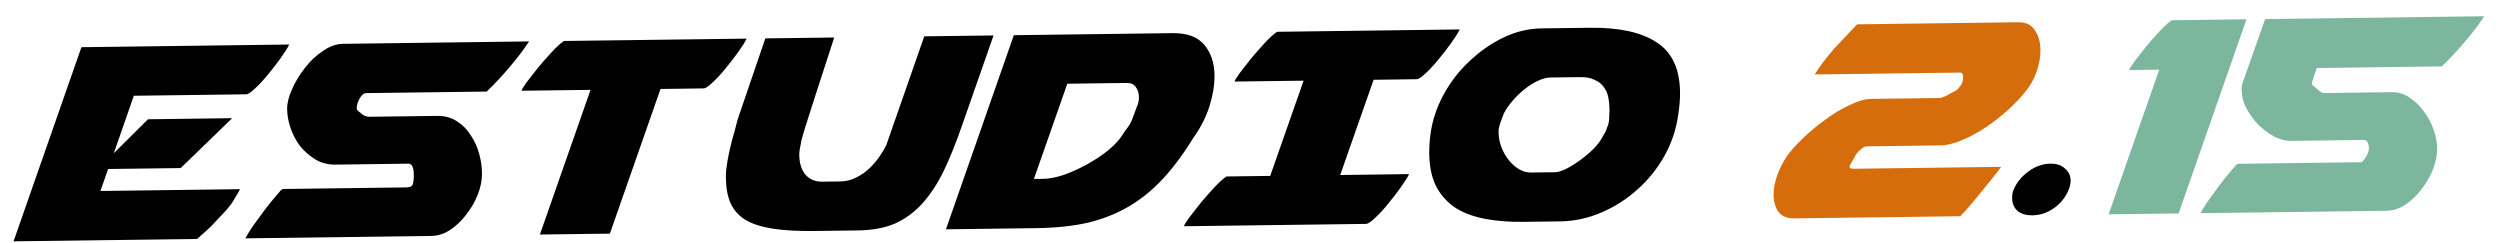
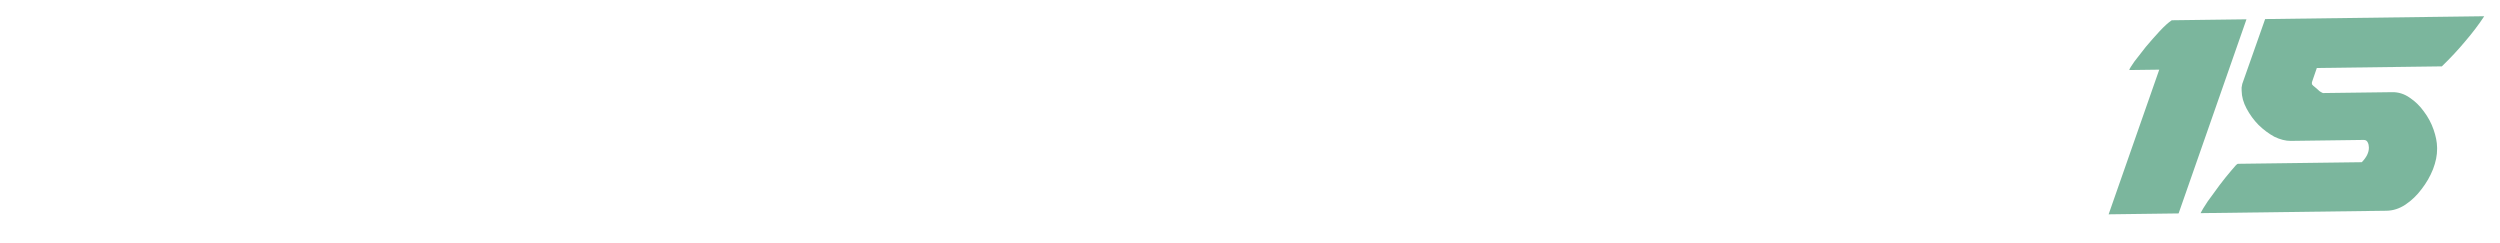
<svg xmlns="http://www.w3.org/2000/svg" width="144" height="14" viewBox="0 0 144 14" fill="none">
-   <path d="M4.69 2.719L0.781 13.9L11.343 13.764C11.357 13.764 11.44 13.693 11.593 13.551C11.759 13.408 11.946 13.238 12.153 13.039C12.36 12.827 12.568 12.607 12.775 12.38C12.996 12.153 13.168 11.955 13.292 11.786C13.306 11.771 13.34 11.722 13.395 11.637C13.45 11.553 13.505 11.461 13.56 11.362C13.614 11.263 13.669 11.172 13.724 11.087C13.779 10.988 13.813 10.925 13.827 10.897L5.784 11L6.23 9.734L10.409 9.68L13.375 6.807L8.524 6.87L6.554 8.827L7.709 5.515L14.176 5.432C14.288 5.43 14.462 5.316 14.697 5.089C14.946 4.862 15.194 4.592 15.443 4.281C15.704 3.97 15.945 3.659 16.166 3.348C16.399 3.023 16.564 2.762 16.66 2.564L4.69 2.719ZM23.834 10.075L23.832 9.949C23.831 9.837 23.808 9.725 23.765 9.613C23.721 9.488 23.643 9.426 23.532 9.427L19.332 9.482C18.912 9.487 18.533 9.394 18.194 9.202C17.855 8.996 17.558 8.741 17.302 8.437C17.06 8.118 16.874 7.77 16.743 7.394C16.612 7.017 16.544 6.647 16.539 6.283C16.535 5.947 16.628 5.568 16.819 5.146C17.009 4.709 17.256 4.3 17.559 3.918C17.862 3.522 18.208 3.195 18.596 2.938C18.985 2.667 19.375 2.529 19.767 2.524L30.476 2.386C30.16 2.866 29.796 3.347 29.382 3.829C28.982 4.31 28.533 4.792 28.035 5.274L21.106 5.363C20.952 5.365 20.82 5.472 20.711 5.683C20.602 5.895 20.548 6.064 20.549 6.19L20.551 6.295C20.551 6.309 20.579 6.343 20.636 6.398C20.693 6.44 20.735 6.474 20.764 6.502C20.82 6.557 20.898 6.612 20.997 6.667C21.109 6.707 21.172 6.728 21.186 6.727L25.176 6.676C25.624 6.67 26.011 6.777 26.335 6.997C26.66 7.203 26.923 7.473 27.123 7.806C27.337 8.125 27.495 8.473 27.598 8.85C27.701 9.227 27.755 9.576 27.759 9.898L27.761 10.024C27.765 10.388 27.686 10.781 27.524 11.203C27.361 11.611 27.142 11.992 26.866 12.346C26.605 12.699 26.294 12.997 25.933 13.24C25.586 13.468 25.223 13.585 24.845 13.59L14.136 13.728C14.204 13.587 14.341 13.361 14.547 13.05C14.767 12.74 14.994 12.429 15.228 12.118C15.476 11.792 15.704 11.509 15.911 11.269C16.117 11.014 16.242 10.886 16.284 10.886L23.423 10.794C23.633 10.791 23.751 10.727 23.778 10.6C23.818 10.474 23.837 10.341 23.835 10.2L23.834 10.075ZM31.098 13.509L35.129 13.457L38.046 5.124L40.524 5.092C40.636 5.091 40.81 4.976 41.045 4.749C41.294 4.522 41.542 4.253 41.79 3.942C42.052 3.63 42.293 3.319 42.513 3.008C42.747 2.683 42.912 2.422 43.007 2.225L32.487 2.36C32.293 2.489 32.058 2.702 31.781 3C31.519 3.283 31.257 3.58 30.995 3.892C30.747 4.203 30.526 4.486 30.334 4.74C30.155 4.995 30.059 5.15 30.046 5.206L30.046 5.227L34.015 5.176L31.098 13.509ZM42.484 6.894L44.083 2.211L48.051 2.16C47.58 3.594 47.216 4.712 46.961 5.513C46.705 6.301 46.516 6.891 46.395 7.285C46.274 7.678 46.201 7.931 46.174 8.044C46.147 8.142 46.134 8.212 46.135 8.254C46.068 8.535 46.036 8.759 46.038 8.927C46.045 9.417 46.169 9.801 46.41 10.078C46.652 10.341 46.968 10.47 47.36 10.464L48.389 10.451C48.725 10.447 49.032 10.373 49.31 10.229C49.603 10.086 49.859 9.907 50.081 9.694C50.302 9.482 50.495 9.255 50.66 9.015C50.825 8.775 50.955 8.556 51.05 8.359L53.238 2.093L57.228 2.042L55.405 7.253C55.067 8.223 54.721 9.082 54.367 9.828C54.012 10.561 53.607 11.182 53.152 11.692C52.696 12.202 52.169 12.594 51.571 12.867C50.972 13.127 50.253 13.262 49.413 13.273L46.956 13.305C45.976 13.318 45.156 13.272 44.497 13.169C43.852 13.065 43.331 12.897 42.936 12.664C42.541 12.417 42.257 12.098 42.084 11.709C41.911 11.319 41.821 10.844 41.813 10.284C41.812 10.13 41.816 9.969 41.828 9.801C41.854 9.632 41.88 9.45 41.905 9.254C41.971 8.889 42.05 8.524 42.143 8.159C42.251 7.793 42.364 7.372 42.484 6.894ZM68.721 7.963C68.159 8.88 67.574 9.665 66.966 10.317C66.373 10.955 65.721 11.481 65.013 11.896C64.304 12.311 63.517 12.623 62.651 12.83C61.786 13.023 60.807 13.127 59.715 13.14L54.487 13.208L58.396 2.027L67.53 1.909C68.37 1.898 68.982 2.121 69.366 2.578C69.75 3.035 69.947 3.621 69.956 4.335C69.963 4.881 69.865 5.477 69.664 6.124C69.462 6.756 69.148 7.37 68.721 7.963ZM61.477 4.822L59.553 10.307L60.099 10.3C60.435 10.296 60.826 10.221 61.272 10.075C61.718 9.915 62.163 9.714 62.608 9.47C63.053 9.226 63.463 8.955 63.837 8.656C64.211 8.343 64.494 8.032 64.686 7.721C64.754 7.608 64.844 7.481 64.954 7.34C65.064 7.198 65.153 7.036 65.221 6.853C65.302 6.628 65.383 6.41 65.464 6.199C65.56 5.988 65.606 5.791 65.604 5.609C65.601 5.371 65.542 5.176 65.428 5.023C65.328 4.857 65.145 4.775 64.879 4.778L61.477 4.822ZM68.203 13.031L78.681 12.896C78.793 12.895 78.966 12.78 79.202 12.553C79.451 12.326 79.699 12.057 79.947 11.746C80.209 11.434 80.45 11.123 80.67 10.812C80.904 10.487 81.069 10.226 81.164 10.029L77.196 10.08L79.12 4.595L81.598 4.563C81.71 4.561 81.883 4.447 82.118 4.22C82.368 3.993 82.616 3.724 82.864 3.413C83.126 3.101 83.367 2.79 83.587 2.479C83.821 2.154 83.986 1.893 84.081 1.696L73.561 1.831C73.367 1.96 73.131 2.173 72.855 2.47C72.593 2.754 72.331 3.051 72.069 3.363C71.821 3.674 71.6 3.957 71.407 4.211C71.229 4.465 71.133 4.621 71.119 4.677L71.12 4.698L75.088 4.647L73.164 10.132L70.644 10.165C70.45 10.293 70.215 10.506 69.938 10.804C69.676 11.087 69.414 11.384 69.152 11.696C68.904 12.007 68.683 12.29 68.491 12.544C68.312 12.799 68.216 12.954 68.203 13.01L68.203 13.031ZM96.661 6.637C96.739 6.16 96.775 5.711 96.77 5.292C96.752 3.948 96.299 2.994 95.41 2.432C94.534 1.855 93.249 1.578 91.556 1.599L88.784 1.635C88.042 1.645 87.309 1.822 86.586 2.167C85.876 2.513 85.224 2.969 84.629 3.537C84.034 4.09 83.538 4.734 83.142 5.467C82.745 6.2 82.496 6.96 82.394 7.745C82.369 7.941 82.35 8.131 82.338 8.313C82.327 8.495 82.322 8.67 82.324 8.838C82.334 9.622 82.476 10.271 82.748 10.786C83.035 11.3 83.418 11.708 83.898 12.01C84.378 12.298 84.948 12.5 85.607 12.618C86.267 12.735 86.981 12.789 87.751 12.779L89.851 12.752C90.677 12.742 91.473 12.57 92.239 12.239C93.019 11.906 93.713 11.463 94.322 10.909C94.945 10.355 95.462 9.712 95.872 8.978C96.283 8.245 96.546 7.465 96.661 6.637ZM86.338 7.4C86.35 7.288 86.384 7.161 86.438 7.021C86.492 6.866 86.553 6.704 86.621 6.535C86.744 6.296 86.909 6.056 87.116 5.815C87.336 5.56 87.571 5.333 87.821 5.134C88.07 4.935 88.32 4.777 88.571 4.662C88.835 4.533 89.079 4.467 89.303 4.464L91.004 4.442C91.354 4.437 91.635 4.49 91.846 4.599C92.072 4.694 92.248 4.832 92.377 5.012C92.505 5.178 92.591 5.373 92.636 5.597C92.681 5.82 92.705 6.044 92.708 6.268C92.71 6.394 92.704 6.52 92.692 6.646C92.693 6.758 92.688 6.87 92.675 6.982C92.675 6.968 92.662 7.032 92.636 7.172L92.554 7.383C92.528 7.495 92.453 7.65 92.329 7.848C92.206 8.088 92.02 8.335 91.772 8.59C91.523 8.831 91.26 9.052 90.982 9.251C90.705 9.451 90.434 9.615 90.169 9.745C89.919 9.86 89.724 9.919 89.584 9.92L88.198 9.938C87.946 9.942 87.707 9.875 87.481 9.738C87.255 9.6 87.057 9.421 86.886 9.199C86.715 8.977 86.579 8.734 86.478 8.469C86.376 8.191 86.324 7.925 86.32 7.673L86.319 7.547C86.318 7.463 86.324 7.414 86.338 7.4ZM115.978 10.945C115.923 11.058 115.897 11.22 115.9 11.43C115.904 11.723 116.005 11.96 116.203 12.14C116.416 12.319 116.704 12.406 117.068 12.402C117.292 12.399 117.515 12.361 117.738 12.288C117.961 12.201 118.163 12.094 118.343 11.965C118.634 11.751 118.862 11.496 119.026 11.2C119.191 10.904 119.271 10.637 119.268 10.399C119.265 10.119 119.157 9.889 118.944 9.71C118.746 9.517 118.464 9.422 118.101 9.427C117.653 9.433 117.227 9.585 116.825 9.885C116.423 10.184 116.141 10.537 115.978 10.945Z" fill="black" fillOpacity="0.87" />
-   <path d="M106.528 9.576C106.529 9.674 106.607 9.722 106.761 9.72L115.265 9.611C115.265 9.611 115.182 9.724 115.017 9.95C114.852 10.162 114.645 10.417 114.397 10.714C114.163 11.011 113.908 11.322 113.632 11.648C113.37 11.973 113.129 12.242 112.907 12.455L103.353 12.578C102.947 12.584 102.645 12.461 102.445 12.212C102.26 11.948 102.165 11.627 102.16 11.25C102.155 10.9 102.221 10.528 102.356 10.134C102.49 9.74 102.682 9.36 102.929 8.992C103.149 8.682 103.459 8.335 103.861 7.951C104.262 7.568 104.691 7.213 105.149 6.885C105.607 6.543 106.072 6.264 106.545 6.048C107.018 5.818 107.437 5.7 107.801 5.695L111.79 5.644C111.804 5.644 111.895 5.608 112.062 5.536C112.229 5.449 112.361 5.378 112.458 5.32C112.514 5.292 112.584 5.256 112.667 5.213C112.75 5.156 112.792 5.12 112.792 5.106L112.874 5C113.012 4.858 113.08 4.668 113.077 4.43C113.075 4.262 113.011 4.179 112.885 4.181L104.527 4.288C104.664 4.063 104.829 3.823 105.022 3.568C105.229 3.299 105.442 3.038 105.663 2.783C105.898 2.528 106.126 2.287 106.347 2.06C106.568 1.819 106.775 1.599 106.968 1.401L116.25 1.281C116.684 1.276 117.001 1.426 117.2 1.731C117.414 2.036 117.524 2.413 117.53 2.861C117.535 3.225 117.477 3.597 117.355 3.976C117.248 4.342 117.085 4.687 116.865 5.012C116.617 5.365 116.286 5.74 115.871 6.137C115.47 6.521 115.027 6.883 114.541 7.226C114.069 7.554 113.583 7.826 113.081 8.043C112.594 8.259 112.148 8.37 111.742 8.375L107.542 8.429C107.43 8.43 107.319 8.481 107.208 8.58C107.097 8.666 107 8.765 106.918 8.878L106.528 9.576Z" fill="#D56D0D" />
  <path d="M125.488 12.293L129.397 1.112L125.093 1.167C124.898 1.296 124.663 1.509 124.387 1.806C124.125 2.09 123.862 2.387 123.6 2.699C123.352 3.01 123.132 3.293 122.939 3.547C122.761 3.802 122.665 3.957 122.651 4.013L122.652 4.034L124.373 4.012L121.457 12.345L125.488 12.293ZM136.039 9.343L128.9 9.435C128.858 9.435 128.733 9.563 128.527 9.818C128.32 10.058 128.092 10.341 127.845 10.667C127.611 10.978 127.384 11.289 127.164 11.6C126.958 11.91 126.82 12.136 126.752 12.277L137.461 12.139C137.839 12.134 138.202 12.017 138.549 11.789C138.91 11.546 139.221 11.248 139.482 10.895C139.758 10.541 139.977 10.16 140.14 9.752C140.302 9.33 140.381 8.937 140.377 8.573L140.376 8.489C140.372 8.181 140.304 7.839 140.173 7.463C140.042 7.086 139.856 6.739 139.614 6.42C139.386 6.101 139.116 5.838 138.806 5.632C138.495 5.412 138.157 5.304 137.793 5.309L133.804 5.36C133.79 5.361 133.726 5.326 133.613 5.258C133.514 5.175 133.436 5.106 133.38 5.051C133.351 5.023 133.309 4.989 133.252 4.947C133.196 4.892 133.167 4.858 133.167 4.844L133.166 4.739L133.449 3.916L140.651 3.823C141.149 3.341 141.598 2.859 141.998 2.378C142.412 1.896 142.777 1.415 143.092 0.935L130.472 1.098L129.155 4.832C129.142 4.902 129.129 4.973 129.116 5.043C129.117 5.099 129.118 5.162 129.119 5.232C129.123 5.568 129.218 5.91 129.405 6.257C129.591 6.605 129.819 6.917 130.089 7.193C130.373 7.47 130.677 7.697 131.001 7.875C131.339 8.038 131.655 8.118 131.949 8.115L136.149 8.06C136.261 8.059 136.338 8.107 136.382 8.204C136.425 8.288 136.447 8.386 136.448 8.498C136.452 8.778 136.316 9.059 136.039 9.343Z" fill="#7BB69D" />
</svg>